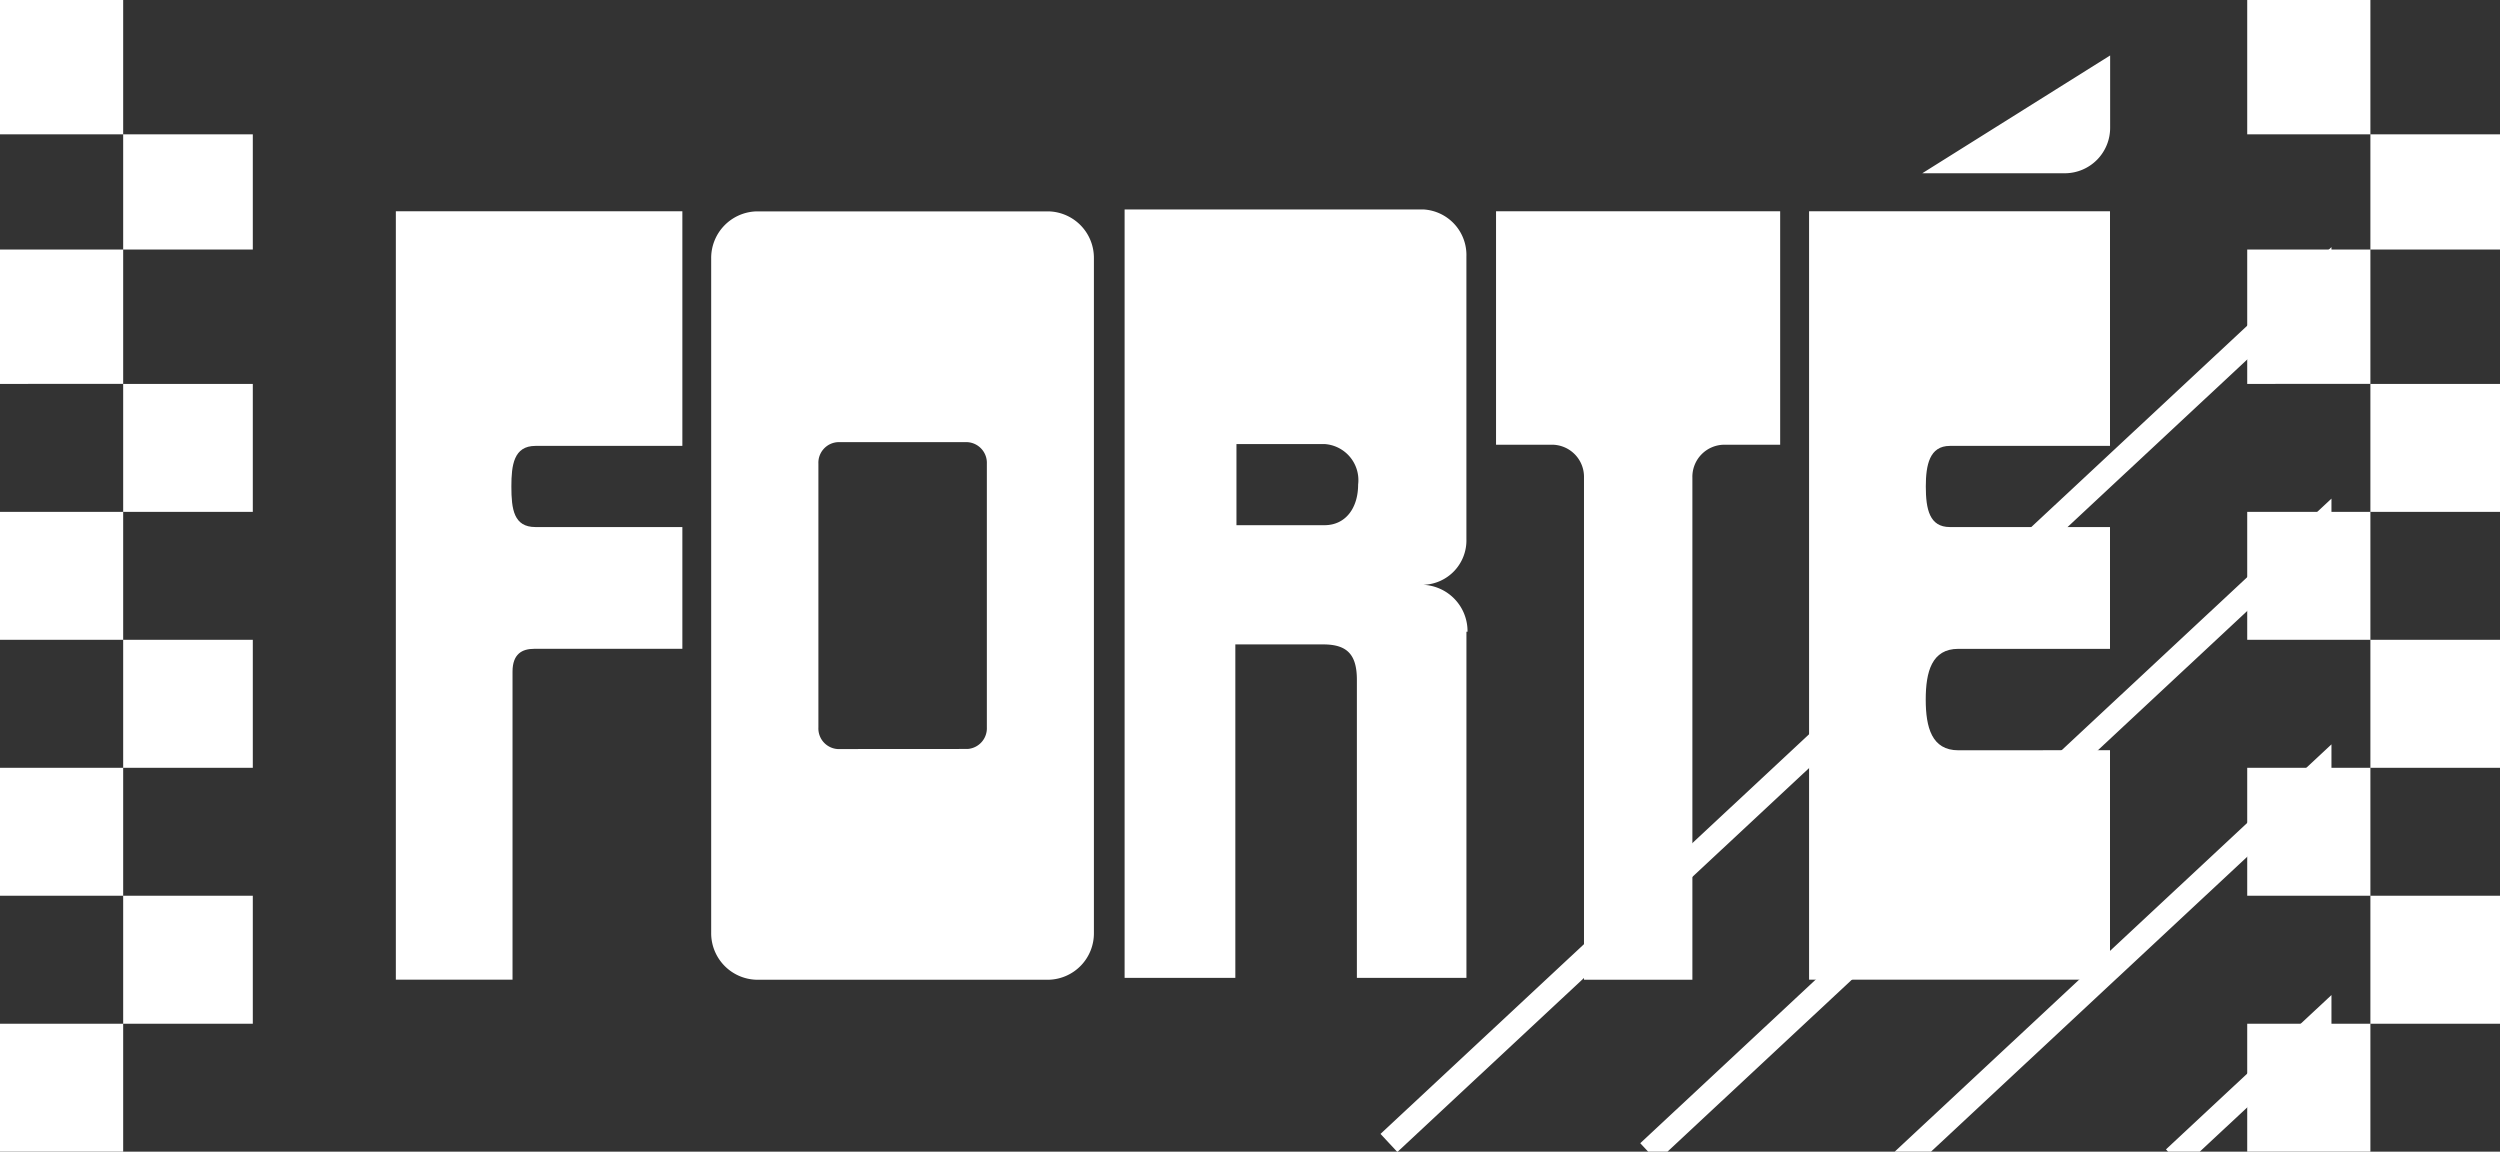
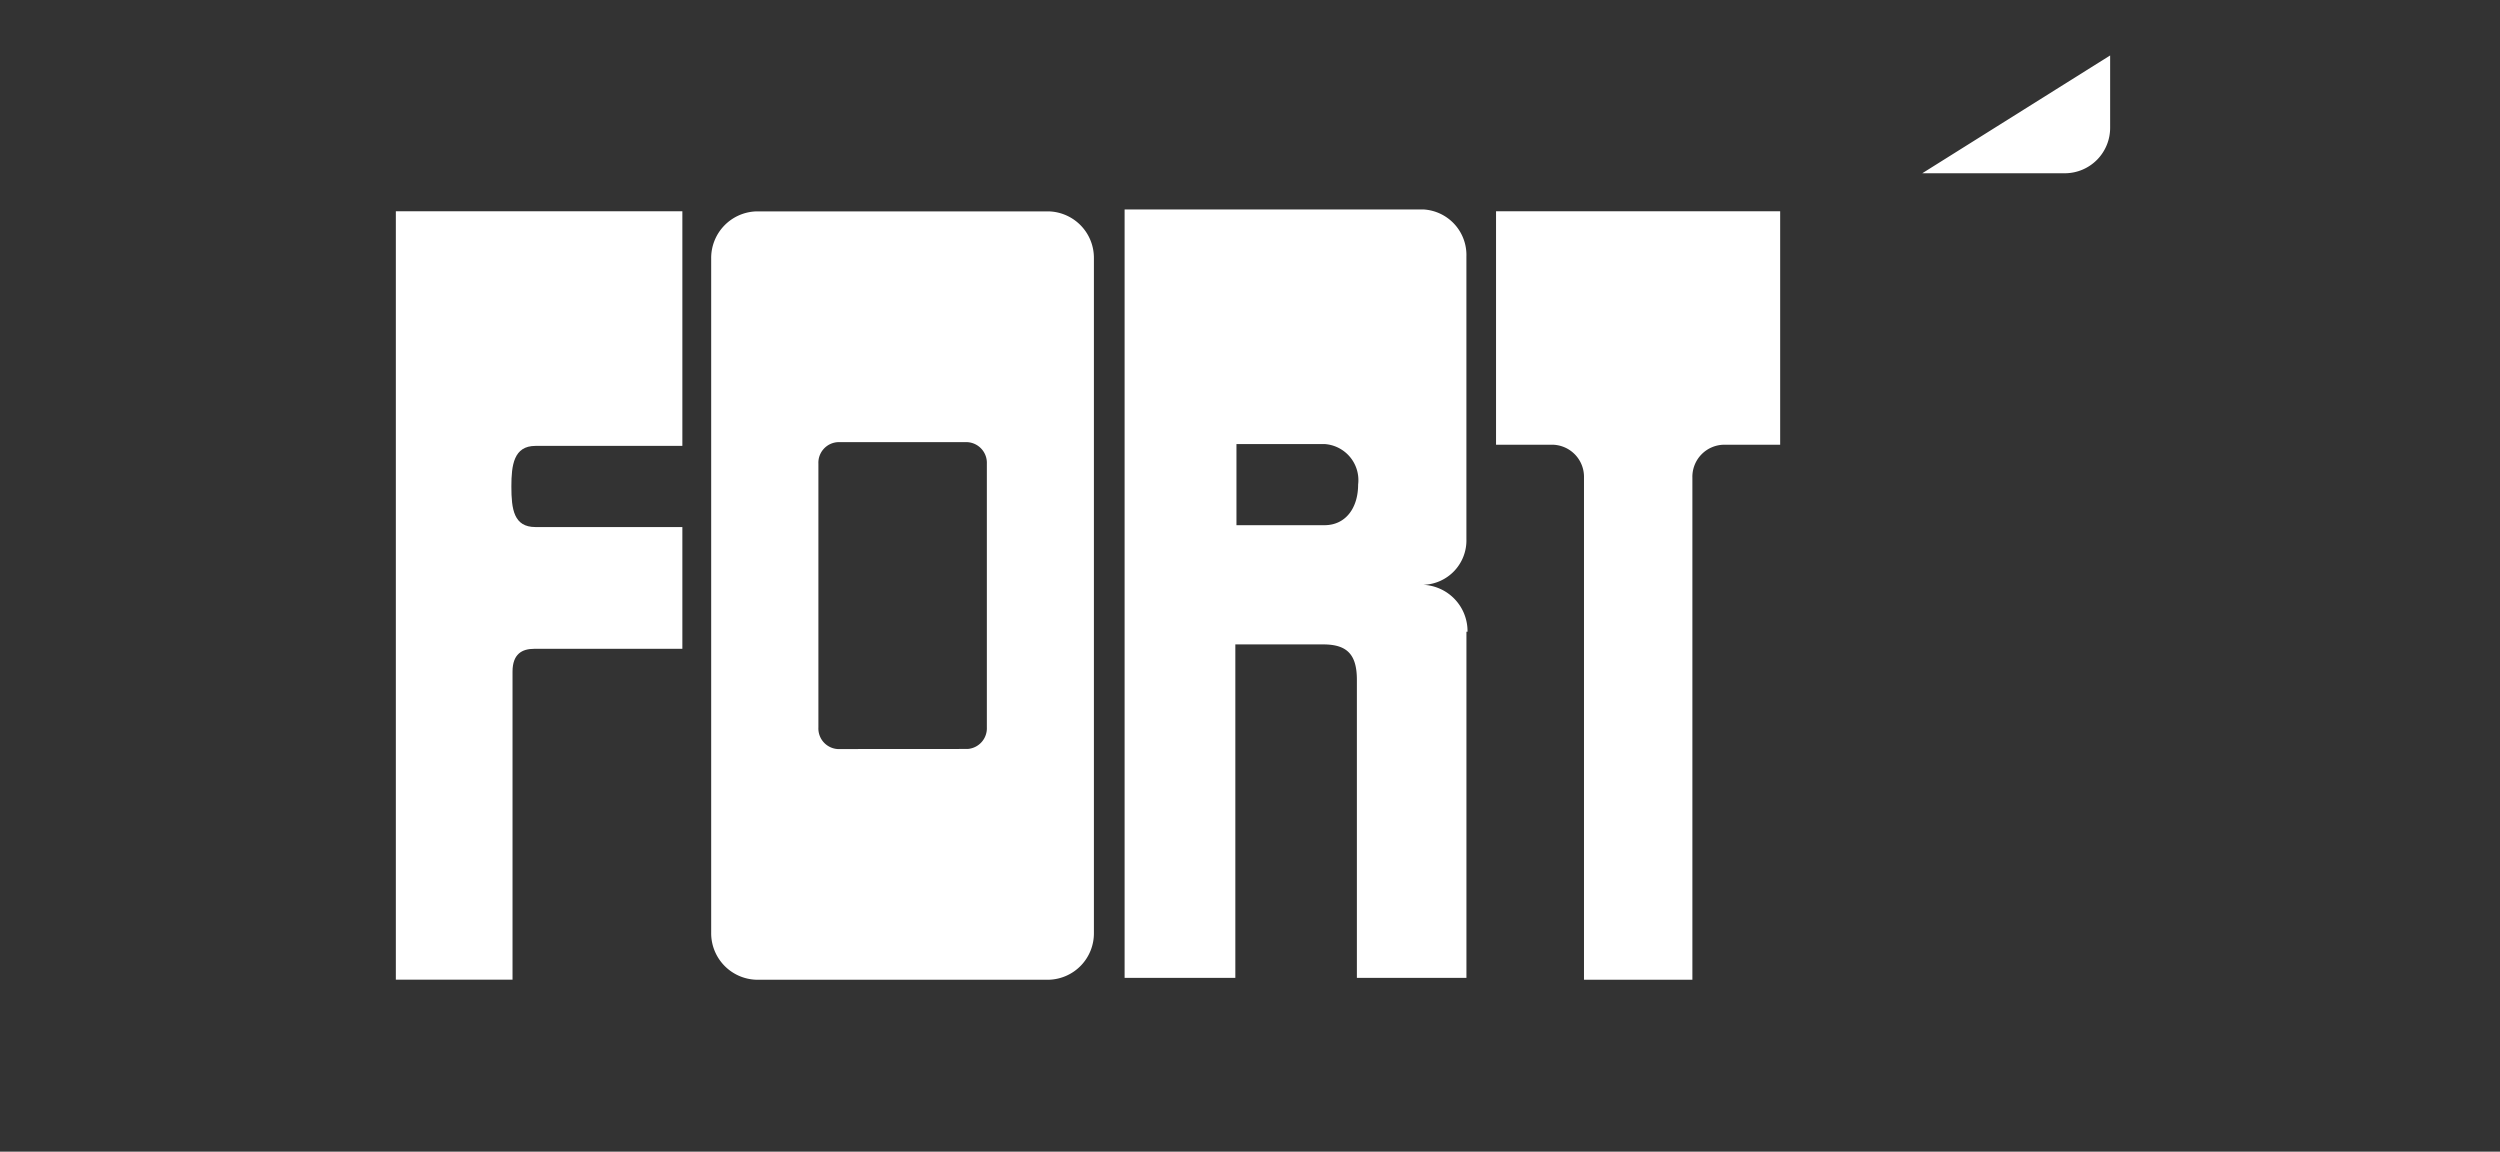
<svg xmlns="http://www.w3.org/2000/svg" width="89" height="41" viewBox="0 0 89 41">
  <rect x="0" y="0" width="89" height="41" fill="#333333" stroke="none" />
  <defs>
    <clipPath id="clip-path">
-       <rect id="Rectangle_11095" data-name="Rectangle 11095" width="38" height="33" transform="translate(-0.432 0.243)" fill="#fff" stroke="#707070" stroke-width="1" />
-     </clipPath>
+       </clipPath>
    <clipPath id="clip-path-2">
      <rect id="Rectangle_11089" data-name="Rectangle 11089" width="61.025" height="32.903" fill="#fff" />
    </clipPath>
  </defs>
  <g id="Group_39474" data-name="Group 39474" transform="translate(0 0.413)">
    <g id="Group_38178" data-name="Group 38178" transform="translate(0 -0.413)">
-       <path id="Union_11" data-name="Union 11" d="M0,41V36.444H4.385V41Zm4.385-4.556V31.889H9v4.556ZM0,31.889V27.333H4.385v4.556Zm4.385-4.556V22.778H9v4.555ZM0,22.778V18.222H4.385v4.556Zm4.385-4.556V13.667H9v4.556ZM0,13.667V8.883H4.385v4.783ZM4.385,8.883v-4.1H9v4.1ZM0,4.783V0H4.385V4.783Z" transform="translate(0 0)" fill="#fff" />
-     </g>
+       </g>
    <g id="Group_38179" data-name="Group 38179" transform="translate(79.784 -0.413)">
-       <path id="Union_12" data-name="Union 12" d="M0,41V36.445H4.385V41Zm4.385-4.555V31.889H9v4.556ZM0,31.889V27.333H4.385v4.555Zm4.385-4.555V22.778H9v4.555ZM0,22.778V18.222H4.385v4.556Zm4.385-4.556V13.667H9v4.555ZM0,13.667V8.883H4.385v4.783ZM4.385,8.883v-4.1H9v4.1ZM0,4.783V0H4.385V4.783Z" transform="translate(0.217 0)" fill="#fff" />
-     </g>
+       </g>
    <g id="Mask_Group_6" data-name="Mask Group 6" transform="translate(45.432 7.344)" clip-path="url(#clip-path)">
-       <path id="Union_10" data-name="Union 10" d="M18.274,34.594,34.547,19.419l.6.645L18.875,35.239Zm9.688-.11,6.445-6.01.6.644-6.445,6.01ZM9.247,34.264l26.3-24.527.6.644L9.848,34.908ZM0,33.933,36.389,0l.6.644L.6,34.577Z" transform="translate(3.714 -1.323)" fill="#fff" />
-     </g>
+       </g>
    <g id="Group_38180" data-name="Group 38180" transform="translate(14.092 1.561)">
      <g id="Group_38176" data-name="Group 38176" transform="translate(0 0)" clip-path="url(#clip-path-2)">
        <path id="Path_43465" data-name="Path 43465" d="M45.38,9.113H56.006a1.622,1.622,0,0,1,1.542,1.673V20.851a1.579,1.579,0,0,1-1.542,1.625,1.652,1.652,0,0,1,1.582,1.67h-.039V36.469h-3.9V25.861c0-.9-.343-1.263-1.2-1.263H49.322V36.469H45.38Zm3.982,11.241h3.131c.771,0,1.2-.632,1.2-1.444a1.288,1.288,0,0,0-1.2-1.445H49.362Z" transform="translate(-19.436 -3.631)" fill="#fff" />
        <path id="Path_43466" data-name="Path 43466" d="M75.5,36.579h0V18.706a1.142,1.142,0,0,1,1.154-1.173h1.971V9.223H68.51v8.31h1.971a1.143,1.143,0,0,1,1.16,1.173V36.579Z" transform="translate(-29.343 -3.675)" fill="#fff" />
-         <path id="Path_43467" data-name="Path 43467" d="M98.713,28.408h0v8.17H88V9.223H98.713v8.352h-5.7c-.725,0-.857.68-.857,1.445,0,.813.132,1.444.857,1.444h5.7V24.8h-5.4c-.943,0-1.16.812-1.16,1.806s.217,1.805,1.16,1.805Z" transform="translate(-37.689 -3.675)" fill="#fff" />
        <path id="Path_43468" data-name="Path 43468" d="M95.051,4.194h5.1a1.616,1.616,0,0,0,1.588-1.625V0Z" transform="translate(-40.71 0)" fill="#fff" />
        <path id="Path_43469" data-name="Path 43469" d="M21.224,36.579h0a1.657,1.657,0,0,1-1.588-1.67V10.9a1.66,1.66,0,0,1,1.588-1.673H31.678A1.655,1.655,0,0,1,33.261,10.9V34.909a1.652,1.652,0,0,1-1.582,1.67Zm7.541-8.215h0a.738.738,0,0,0,.685-.767V18.207a.738.738,0,0,0-.685-.765H24.138a.734.734,0,0,0-.685.765V27.6a.734.734,0,0,0,.685.767Z" transform="translate(-8.41 -3.675)" fill="#fff" />
        <path id="Path_43470" data-name="Path 43470" d="M4.925,24.8h0c-.428,0-.771.18-.771.812V36.579H0V9.224H10.2v8.352H4.97c-.771,0-.857.68-.857,1.445,0,.812.086,1.444.857,1.444H10.2V24.8H4.839" transform="translate(0 -3.676)" fill="#fff" />
      </g>
    </g>
  </g>
</svg>